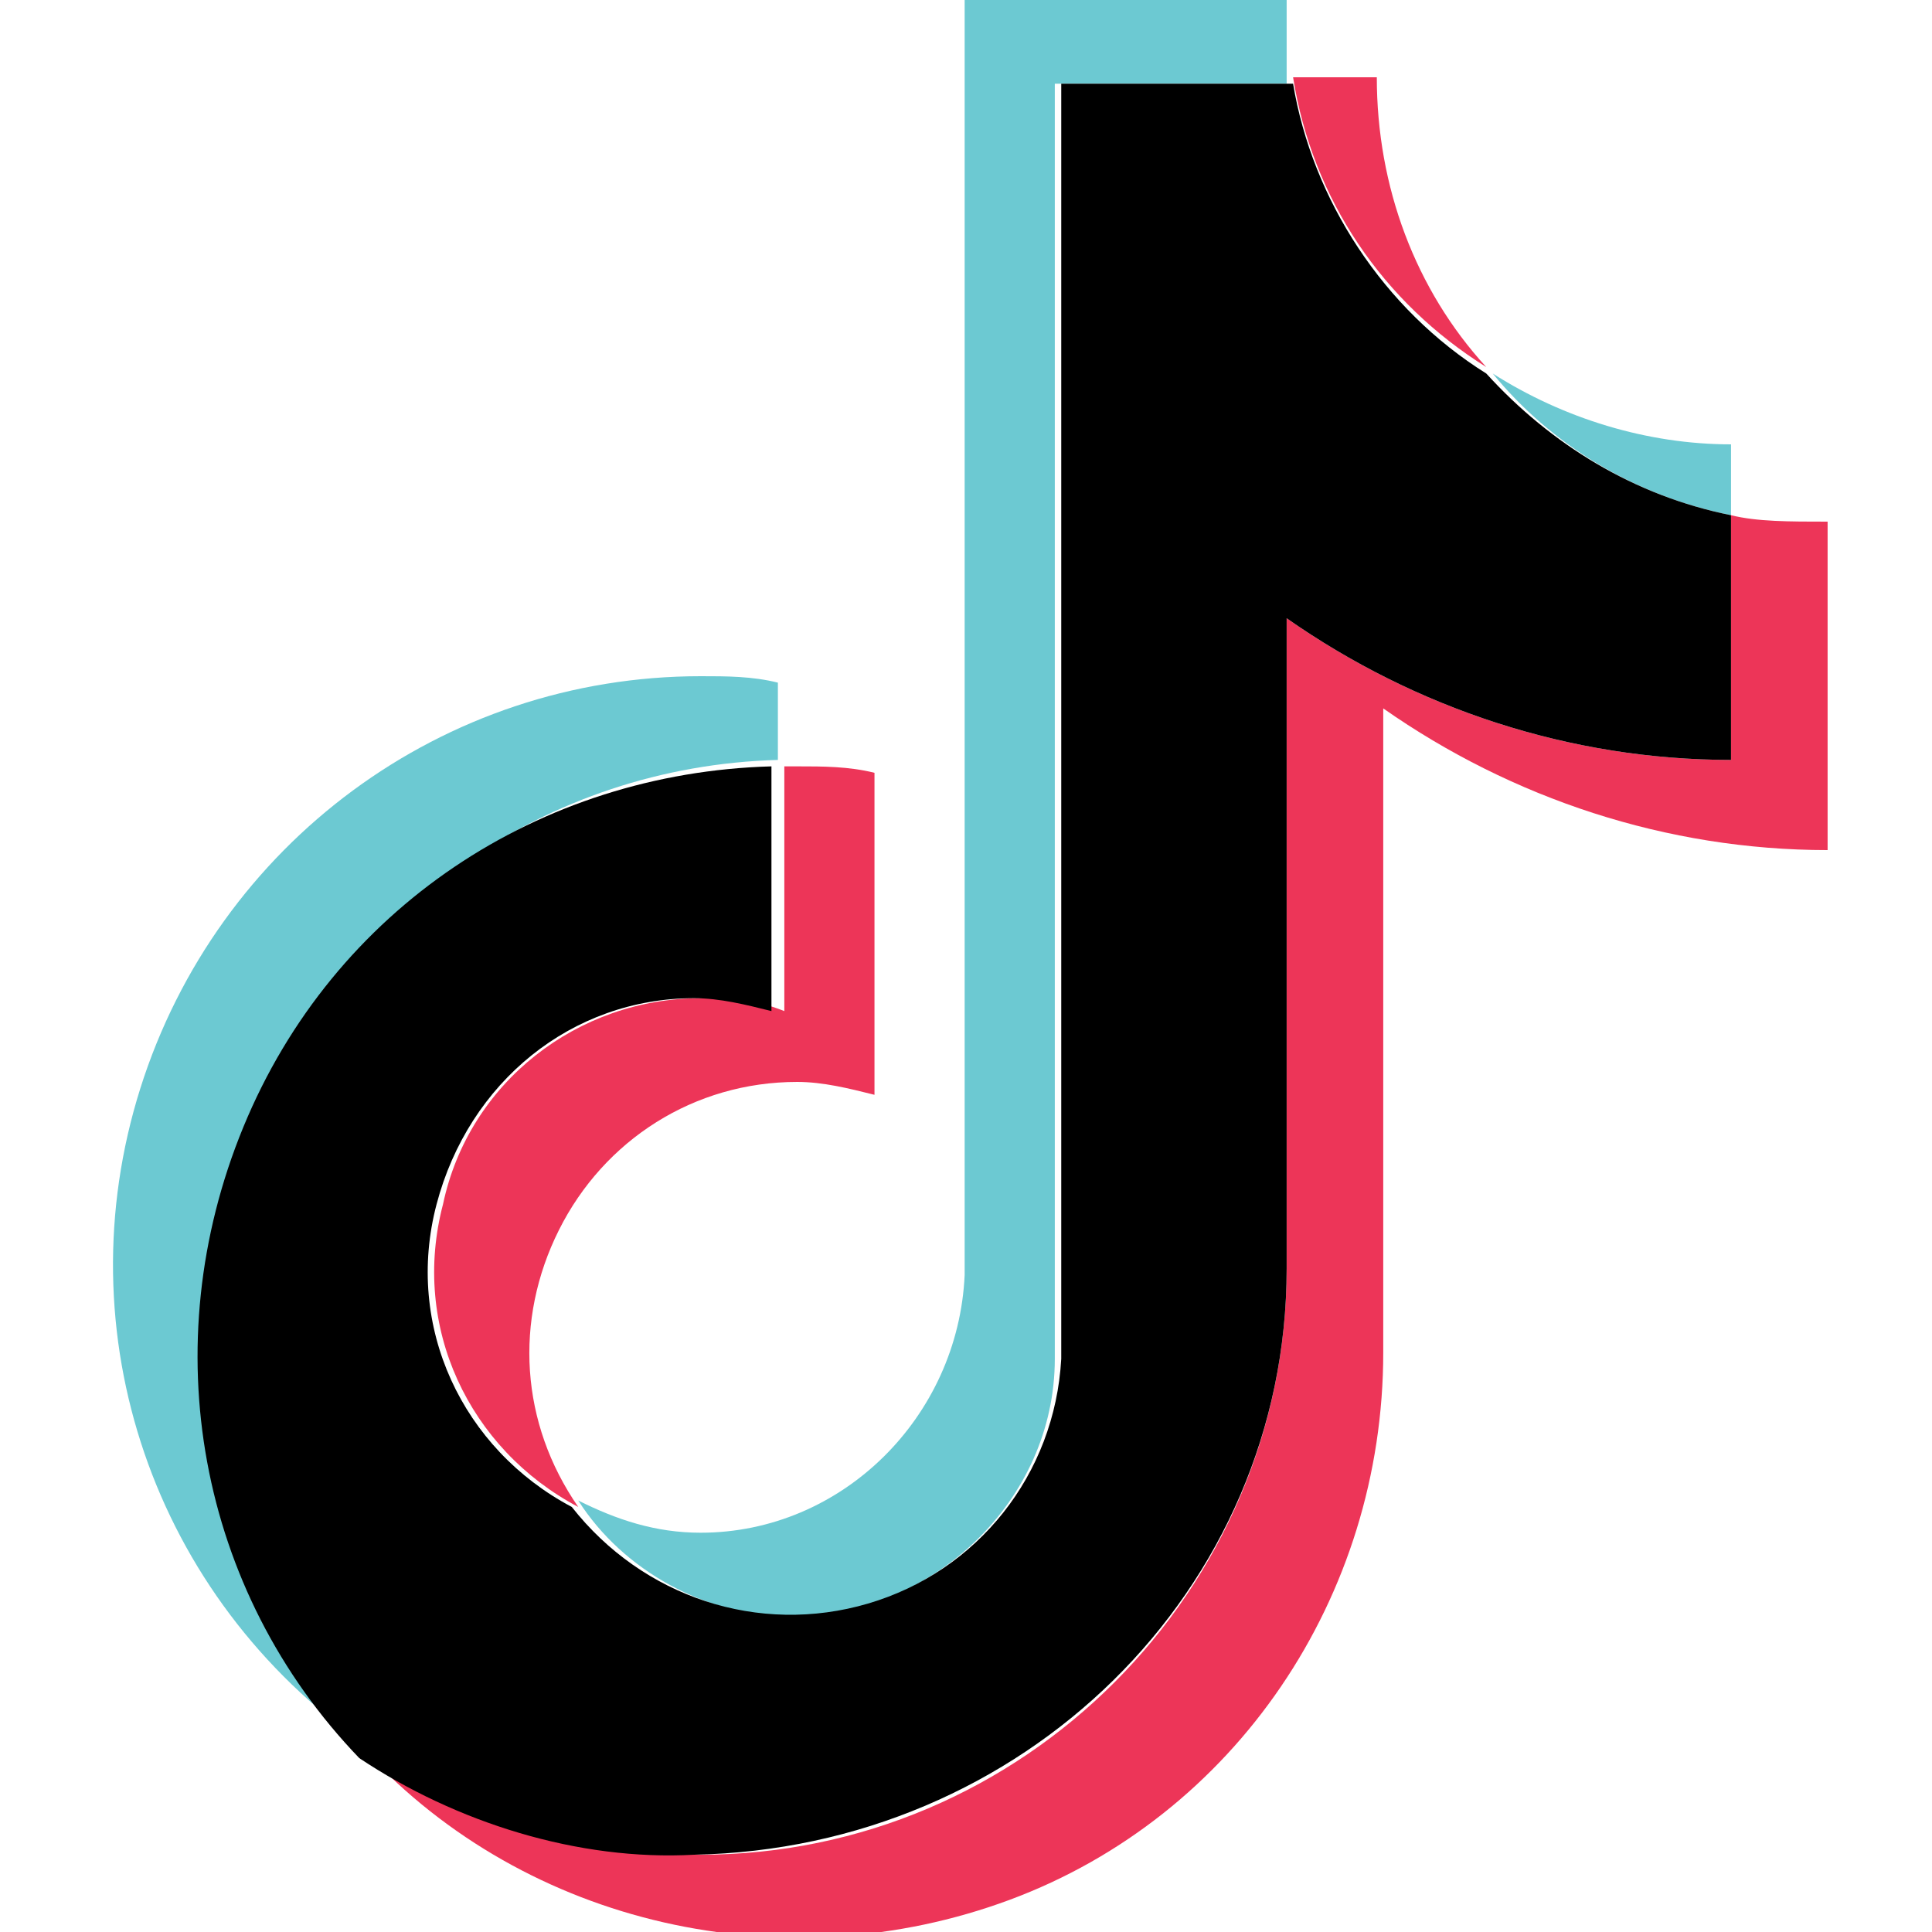
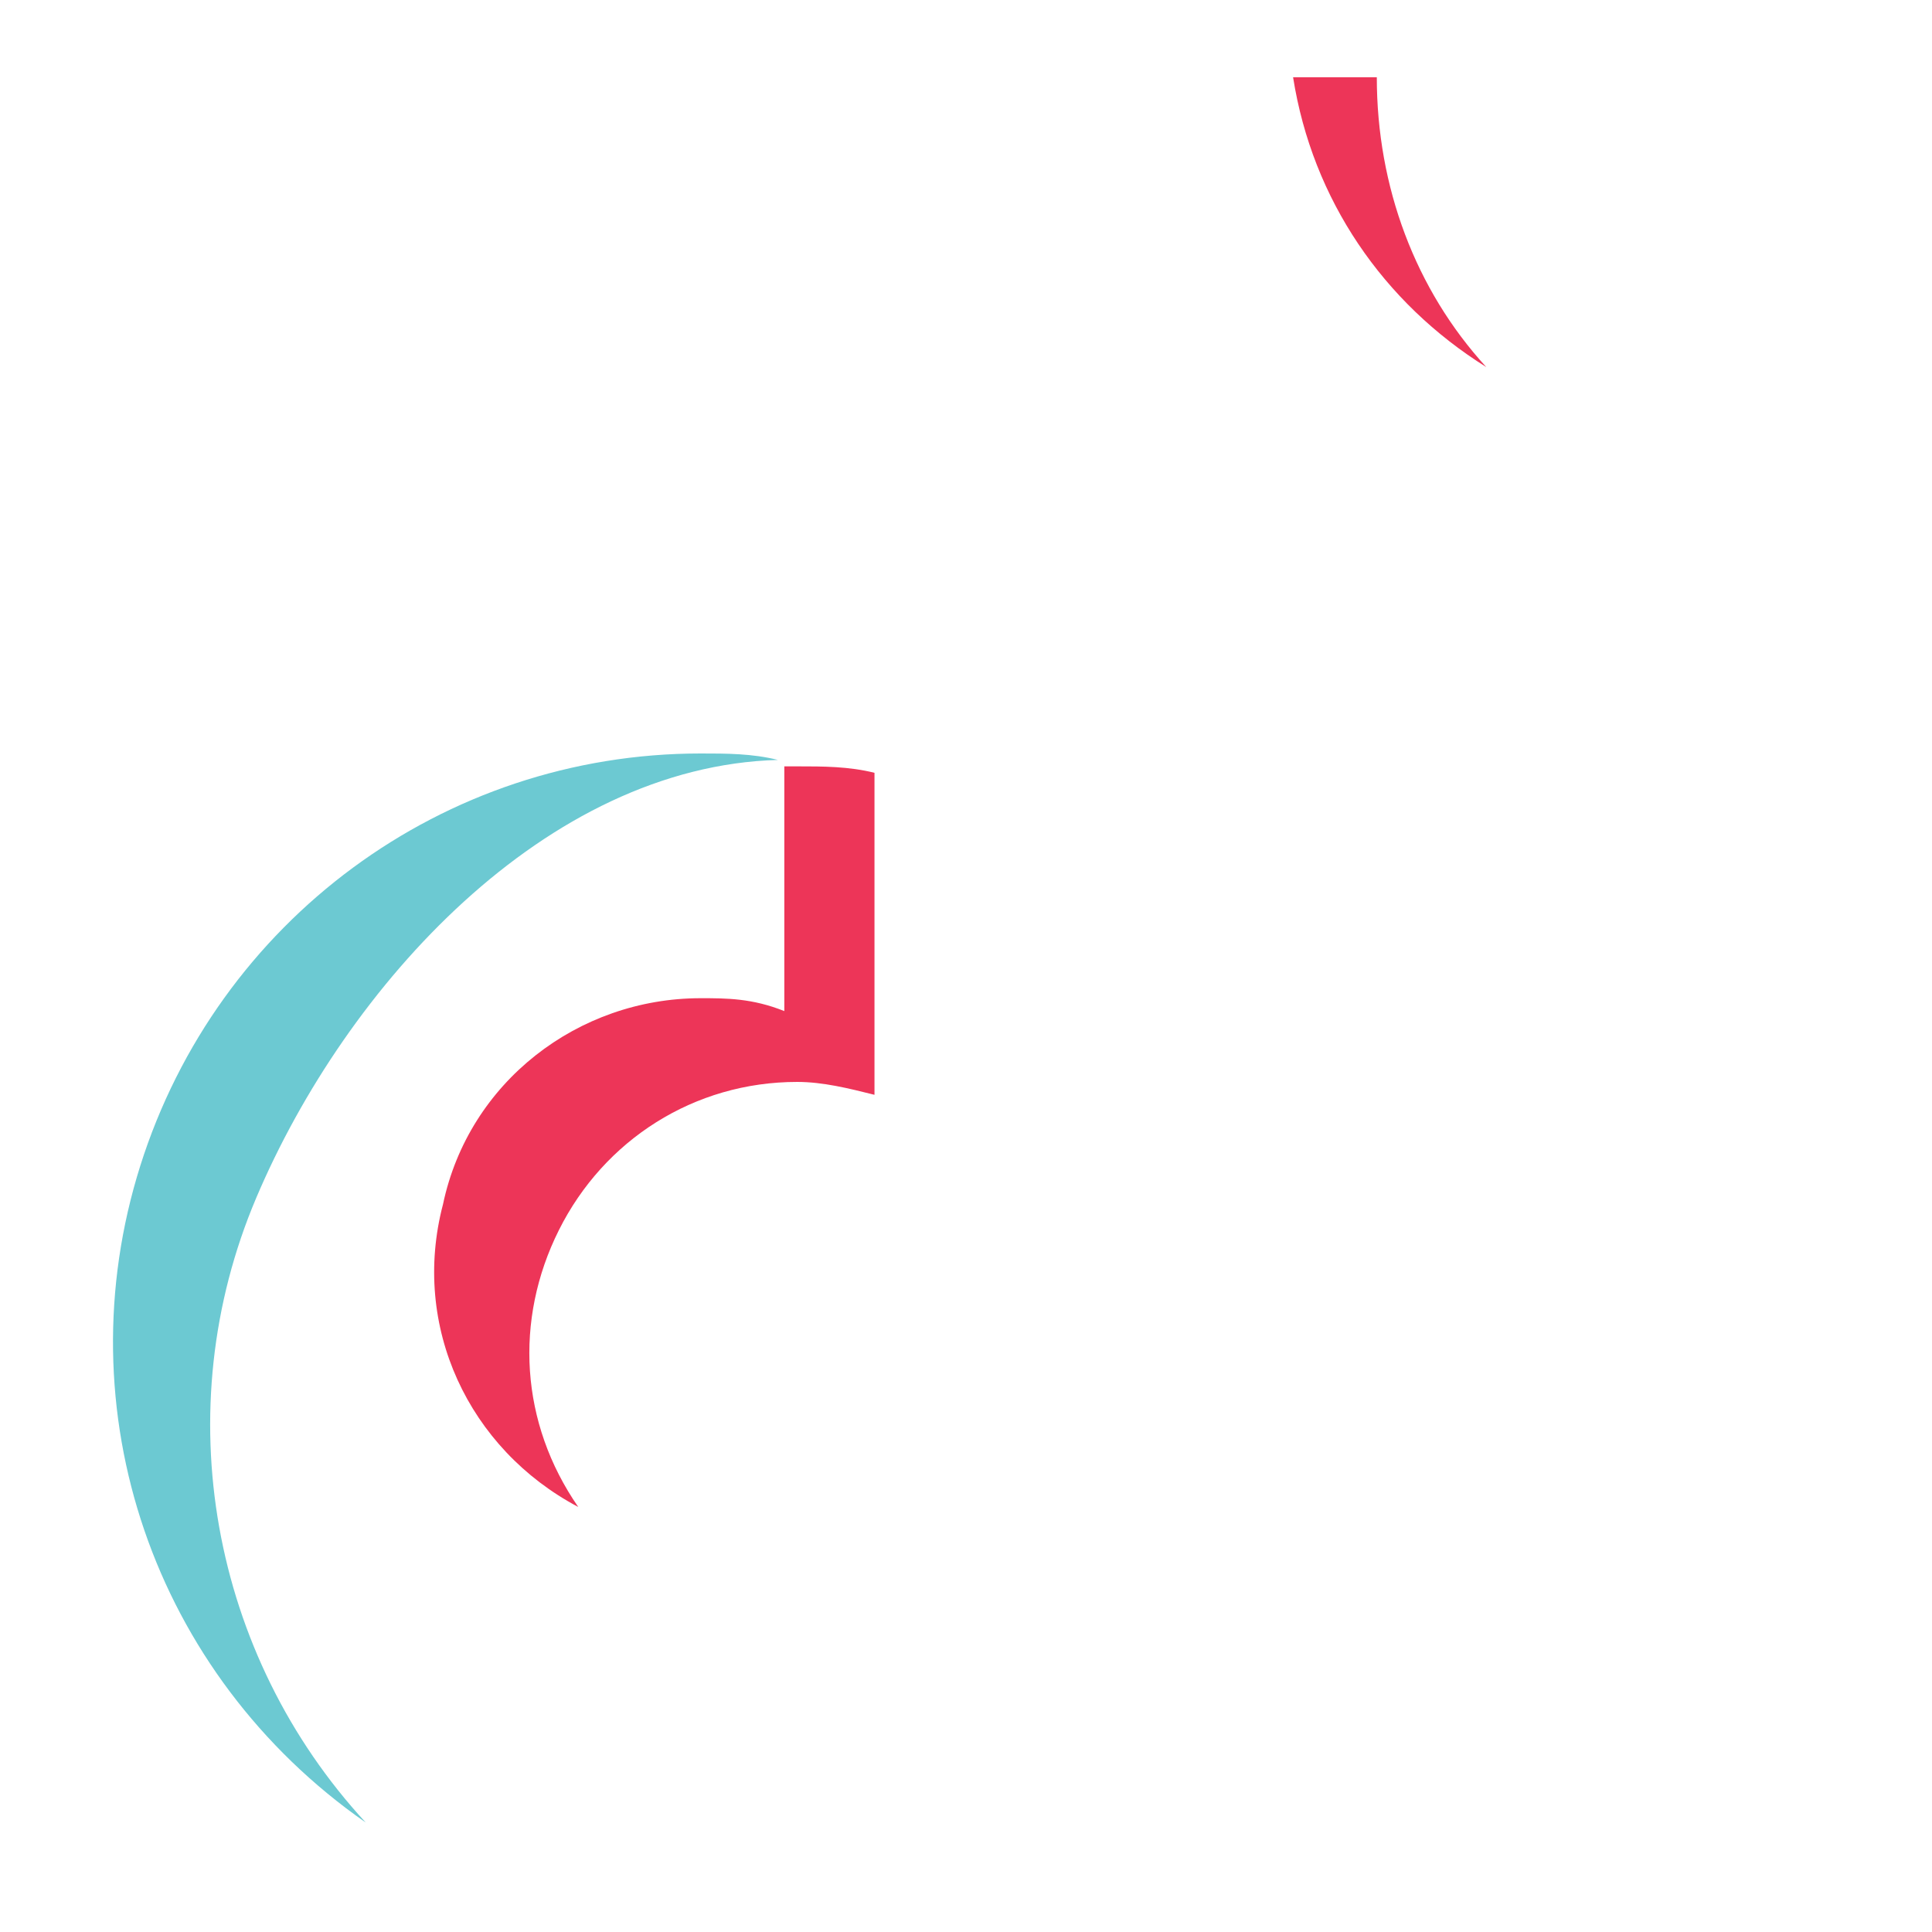
<svg xmlns="http://www.w3.org/2000/svg" version="1.1" id="Layer_1" x="0px" y="0px" viewBox="0 0 30 30" style="enable-background:new 0 0 30 30;" xml:space="preserve">
  <style type="text/css">
	.st0{fill:#6CC9D2;}
	.st1{fill:#ED3558;}
</style>
  <g>
    <g id="页面1">
      <g id="编组-2" transform="translate(0.979, 0)">
-         <path id="路径" class="st0" d="M11.1,11.8v-1.2c-0.4-0.1-0.8-0.1-1.2-0.1c-4,0-7.5,2.6-8.7,6.4s0.2,7.9,3.5,10.2     c-2.4-2.6-3.1-6.4-1.7-9.7S7.5,11.9,11.1,11.8L11.1,11.8z" />
-         <path id="路径_1_" class="st0" d="M11.3,25.1c2.2,0,4.1-1.8,4.1-4V1.3h3.6C19,0.8,19,0.4,19,0h-5v19.8c-0.1,2.2-1.9,4-4.1,4     c-0.7,0-1.3-0.2-1.9-0.5C8.7,24.4,10,25.1,11.3,25.1z" />
-         <path id="路径_2_" class="st0" d="M25.9,8V6.9c-1.3,0-2.6-0.4-3.7-1.1C23.1,6.9,24.4,7.7,25.9,8L25.9,8z" />
+         <path id="路径" class="st0" d="M11.1,11.8c-0.4-0.1-0.8-0.1-1.2-0.1c-4,0-7.5,2.6-8.7,6.4s0.2,7.9,3.5,10.2     c-2.4-2.6-3.1-6.4-1.7-9.7S7.5,11.9,11.1,11.8L11.1,11.8z" />
        <path id="路径_3_" class="st1" d="M22.1,5.7c-1.1-1.2-1.7-2.8-1.7-4.5h-1.3C19.4,3.1,20.5,4.7,22.1,5.7L22.1,5.7z" />
        <path id="路径_4_" class="st1" d="M9.9,15.5c-1.9,0-3.6,1.3-4,3.2c-0.5,1.9,0.4,3.8,2.1,4.7c-0.9-1.3-1-2.9-0.3-4.3     c0.7-1.4,2.1-2.3,3.7-2.3c0.4,0,0.8,0.1,1.2,0.2v-5c-0.4-0.1-0.8-0.1-1.2-0.1h-0.2v3.8C10.7,15.5,10.3,15.5,9.9,15.5z" />
-         <path id="路径_5_" class="st1" d="M25.9,8v3.8c-2.5,0-4.9-0.8-6.9-2.2v10.1c0,5-4.1,9.1-9.1,9.1c-1.9,0-3.7-0.6-5.2-1.6     c2.5,2.7,6.5,3.6,10,2.3s5.8-4.7,5.8-8.5v-10c2,1.4,4.4,2.2,6.9,2.2V8.1C26.8,8.1,26.3,8.1,25.9,8z" />
-         <path id="路径_6_" d="M19,19.7V9.6c2,1.4,4.4,2.2,6.9,2.2V8c-1.5-0.3-2.8-1.1-3.8-2.2c-1.6-1-2.7-2.7-3-4.5h-3.6v19.8     c-0.1,1.8-1.3,3.3-3,3.8c-1.7,0.5-3.5-0.1-4.6-1.5c-1.7-0.9-2.6-2.8-2.1-4.7s2.1-3.2,4-3.2c0.4,0,0.8,0.1,1.2,0.2v-3.8     c-3.6,0.1-6.8,2.2-8.2,5.6s-0.7,7.2,1.8,9.8c1.5,1,3.4,1.6,5.2,1.5C14.9,28.7,19,24.7,19,19.7z" />
      </g>
    </g>
  </g>
</svg>